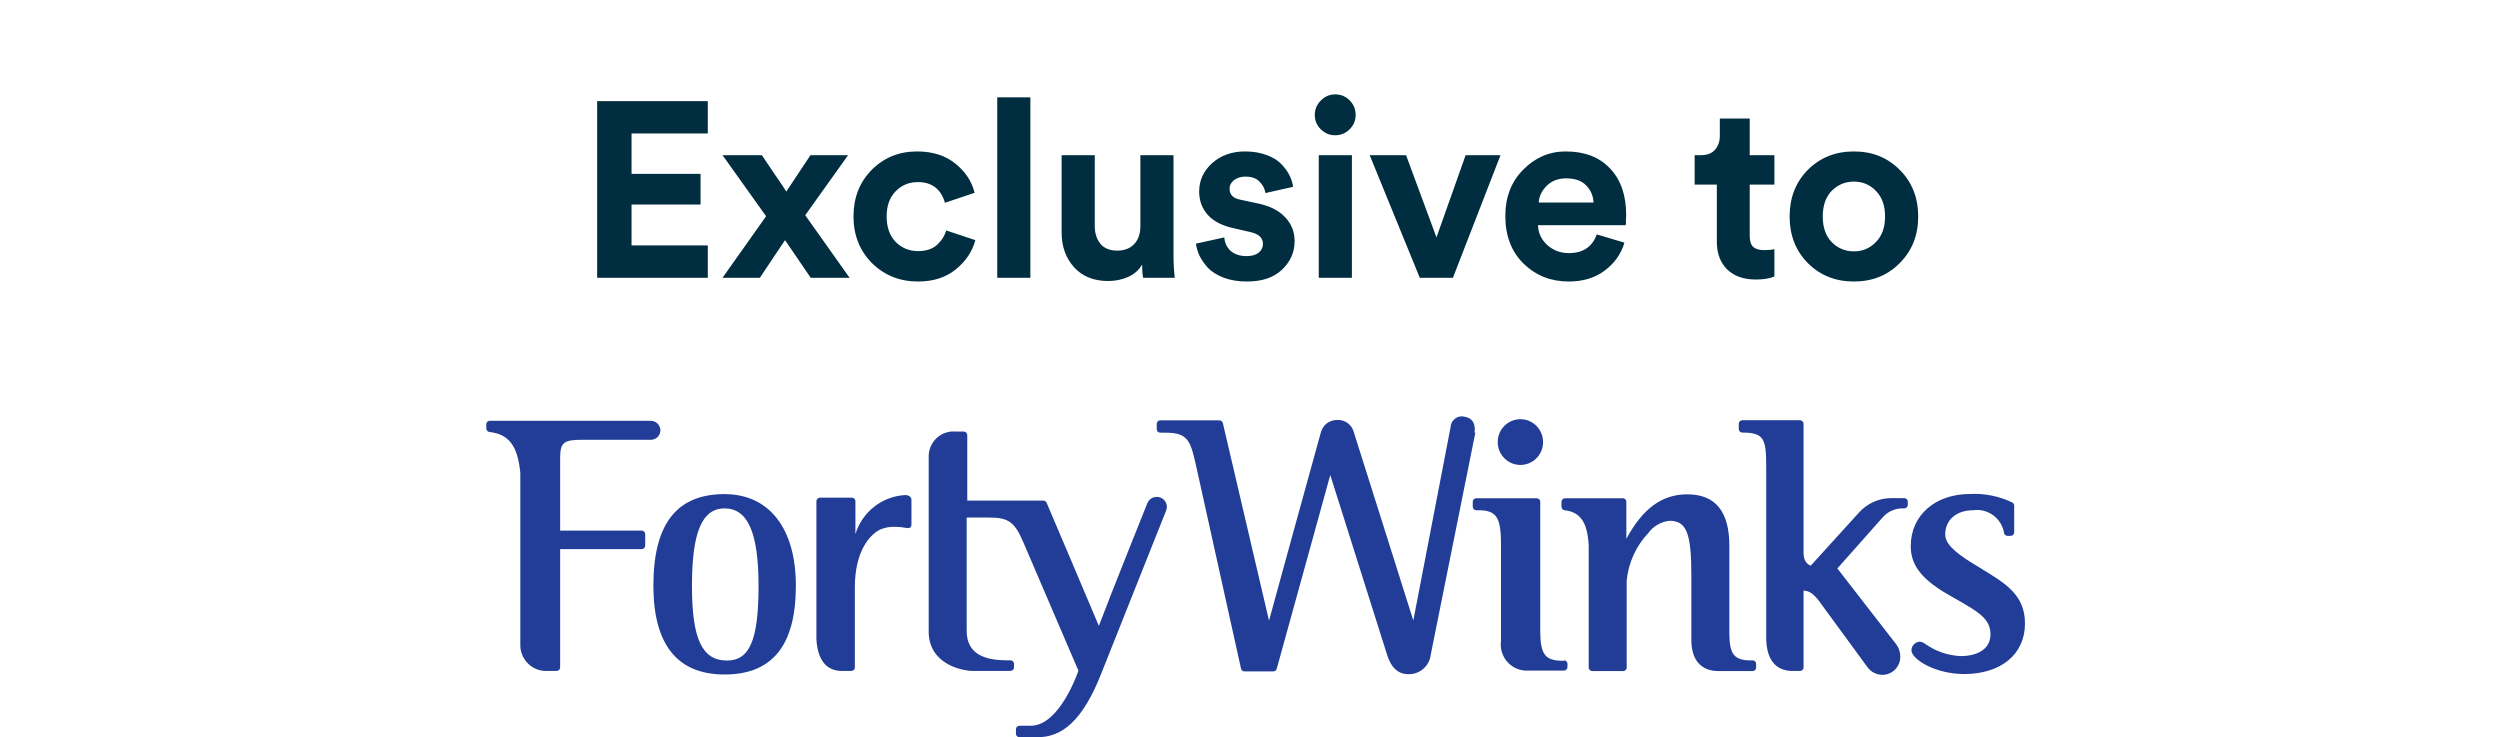
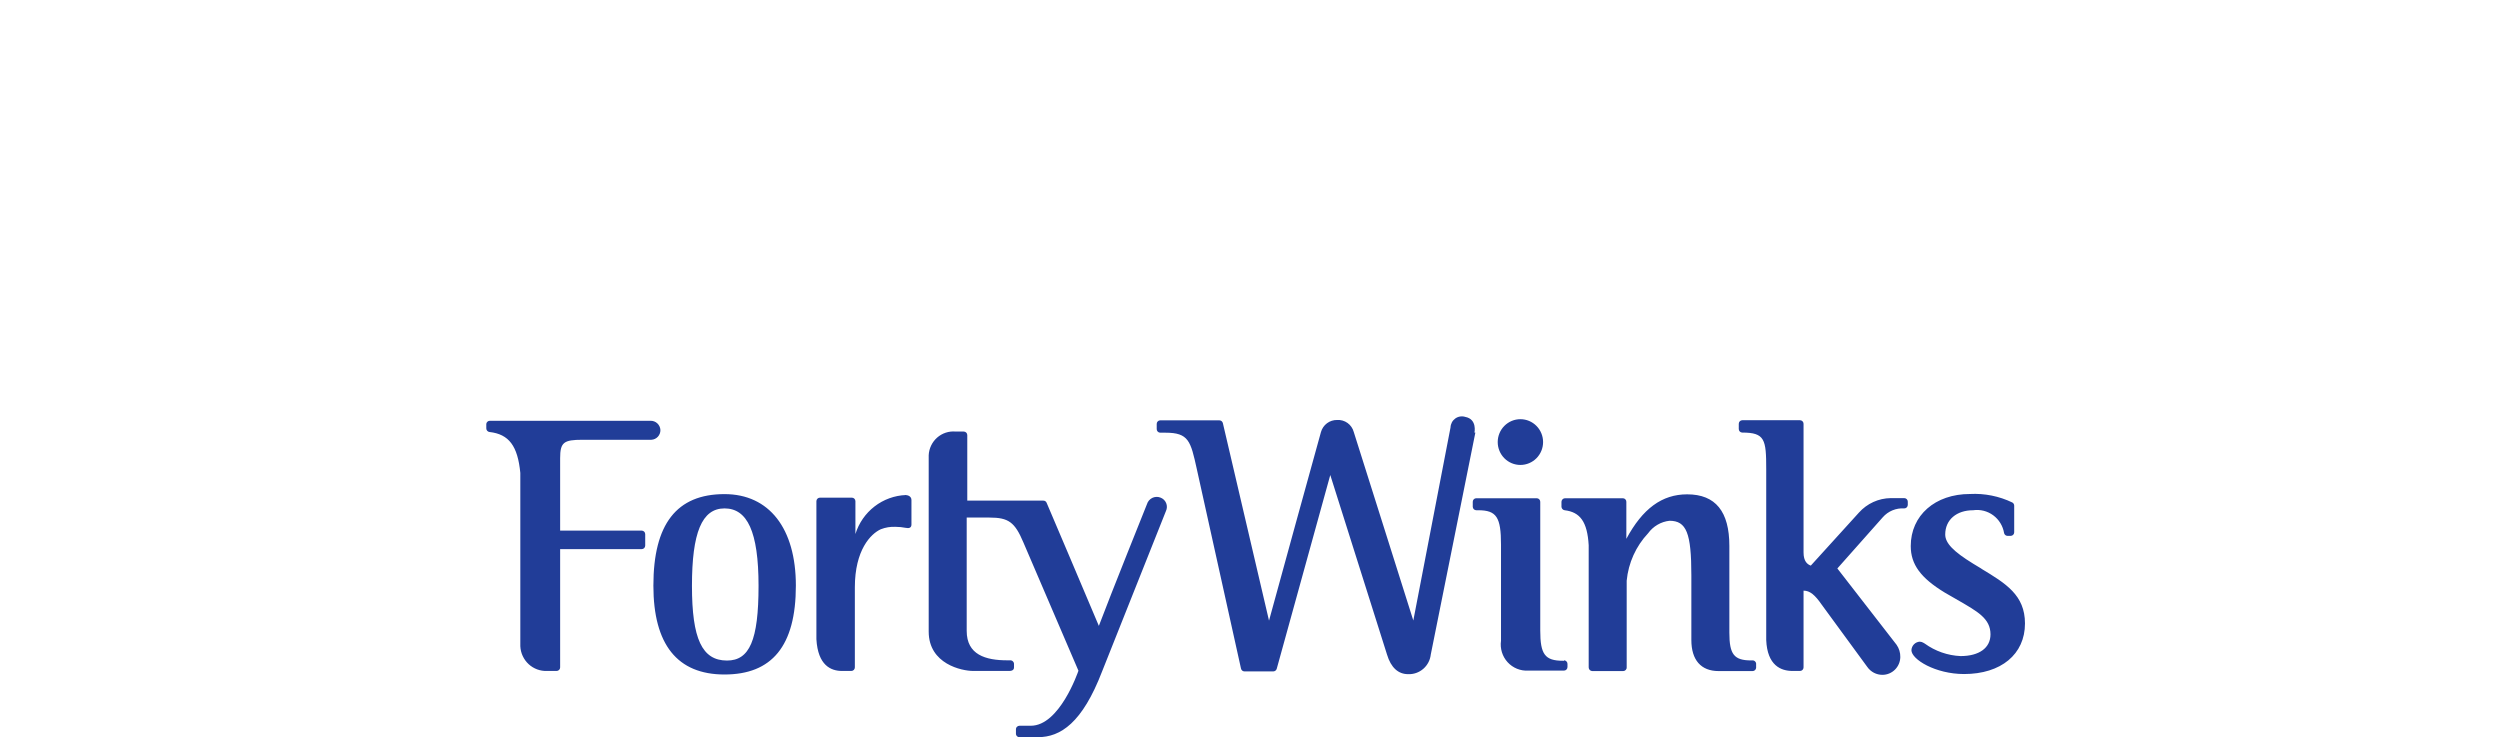
<svg xmlns="http://www.w3.org/2000/svg" width="234" height="69" viewBox="0 0 234 69" fill="none">
-   <path d="M66.25 26H55.894V9.463H66.25V12.495H59.113V16.274H65.573V19.143H59.113V22.968H66.25V26ZM67.627 26L71.708 20.239L67.627 14.525H71.312C71.452 14.727 71.833 15.294 72.455 16.227C73.092 17.145 73.473 17.712 73.598 17.93L75.86 14.525H79.382L75.37 20.146L79.522 26H75.883L73.481 22.478C73.403 22.602 73.178 22.937 72.805 23.481C72.447 24.025 72.105 24.538 71.778 25.02C71.467 25.487 71.25 25.813 71.125 26H67.627ZM85.905 17.044C85.081 17.044 84.389 17.331 83.829 17.907C83.269 18.482 82.99 19.267 82.99 20.262C82.99 21.258 83.269 22.05 83.829 22.641C84.404 23.217 85.104 23.504 85.928 23.504C86.659 23.504 87.242 23.318 87.678 22.945C88.113 22.556 88.408 22.097 88.564 21.569L91.293 22.478C91.013 23.535 90.406 24.445 89.474 25.207C88.541 25.969 87.359 26.35 85.928 26.35C84.218 26.35 82.78 25.774 81.613 24.624C80.463 23.458 79.887 22.004 79.887 20.262C79.887 18.505 80.455 17.051 81.59 15.901C82.741 14.75 84.156 14.175 85.835 14.175C87.297 14.175 88.494 14.556 89.427 15.318C90.36 16.064 90.959 16.974 91.223 18.047L88.447 18.98C88.074 17.689 87.227 17.044 85.905 17.044ZM96.443 26H93.341V9.113H96.443V26ZM106.995 26C106.933 25.689 106.902 25.277 106.902 24.764C106.607 25.277 106.164 25.666 105.573 25.93C104.997 26.179 104.383 26.303 103.73 26.303C102.377 26.303 101.312 25.876 100.535 25.02C99.757 24.15 99.369 23.069 99.369 21.778V14.525H102.471V21.149C102.471 21.833 102.649 22.393 103.007 22.828C103.365 23.248 103.886 23.458 104.57 23.458C105.238 23.458 105.767 23.256 106.156 22.851C106.545 22.431 106.739 21.879 106.739 21.195V14.525H109.841V23.924C109.841 24.655 109.88 25.347 109.958 26H106.995ZM111.939 22.805L114.598 22.221C114.629 22.719 114.823 23.139 115.181 23.481C115.554 23.808 116.059 23.971 116.697 23.971C117.179 23.971 117.552 23.862 117.816 23.644C118.081 23.427 118.213 23.154 118.213 22.828C118.213 22.253 117.801 21.879 116.977 21.708L115.461 21.358C114.388 21.125 113.579 20.706 113.035 20.099C112.506 19.493 112.242 18.77 112.242 17.93C112.242 16.888 112.646 16.002 113.455 15.271C114.279 14.54 115.305 14.175 116.534 14.175C117.311 14.175 117.995 14.291 118.586 14.525C119.177 14.742 119.636 15.03 119.962 15.388C120.289 15.73 120.537 16.079 120.709 16.437C120.88 16.795 120.988 17.145 121.035 17.487L118.446 18.07C118.384 17.666 118.197 17.308 117.886 16.997C117.591 16.686 117.148 16.53 116.557 16.53C116.153 16.53 115.803 16.639 115.507 16.857C115.227 17.075 115.087 17.347 115.087 17.673C115.087 18.233 115.437 18.575 116.137 18.7L117.77 19.049C118.874 19.283 119.713 19.71 120.289 20.332C120.88 20.954 121.175 21.701 121.175 22.571C121.175 23.598 120.786 24.484 120.009 25.23C119.231 25.977 118.135 26.35 116.72 26.35C115.912 26.35 115.189 26.233 114.551 26C113.913 25.751 113.416 25.44 113.058 25.067C112.716 24.678 112.452 24.297 112.265 23.924C112.094 23.535 111.985 23.162 111.939 22.805ZM126.538 26H123.436V14.525H126.538V26ZM123.063 10.77C123.063 10.241 123.249 9.79 123.623 9.417C123.996 9.028 124.447 8.834 124.975 8.834C125.504 8.834 125.955 9.02 126.328 9.393C126.701 9.767 126.888 10.225 126.888 10.77C126.888 11.283 126.701 11.726 126.328 12.099C125.955 12.472 125.504 12.659 124.975 12.659C124.447 12.659 123.996 12.472 123.623 12.099C123.249 11.726 123.063 11.283 123.063 10.77ZM140.448 14.525L135.993 26H132.891L128.203 14.525H131.608L134.454 22.221L137.183 14.525H140.448ZM144.023 18.956H149.154C149.123 18.319 148.89 17.782 148.455 17.347C148.035 16.911 147.413 16.694 146.589 16.694C145.842 16.694 145.236 16.927 144.77 17.393C144.303 17.86 144.054 18.381 144.023 18.956ZM149.458 21.942L152.047 22.711C151.736 23.769 151.121 24.639 150.204 25.324C149.302 26.008 148.175 26.35 146.822 26.35C145.174 26.35 143.774 25.798 142.624 24.694C141.473 23.574 140.898 22.082 140.898 20.216C140.898 18.443 141.458 16.997 142.577 15.877C143.697 14.742 145.018 14.175 146.542 14.175C148.315 14.175 149.699 14.703 150.694 15.761C151.705 16.818 152.21 18.272 152.21 20.122C152.21 20.247 152.202 20.387 152.187 20.542C152.187 20.698 152.187 20.822 152.187 20.915L152.163 21.079H143.953C143.984 21.825 144.28 22.447 144.839 22.945C145.399 23.442 146.068 23.691 146.845 23.691C148.167 23.691 149.038 23.108 149.458 21.942ZM163.774 11.096V14.525H166.083V17.277H163.774V22.082C163.774 22.564 163.883 22.906 164.101 23.108C164.318 23.31 164.66 23.411 165.127 23.411C165.547 23.411 165.865 23.38 166.083 23.318V25.883C165.632 26.07 165.049 26.163 164.334 26.163C163.214 26.163 162.328 25.852 161.675 25.23C161.022 24.593 160.695 23.722 160.695 22.618V17.277H158.619V14.525H159.202C159.778 14.525 160.213 14.361 160.509 14.035C160.82 13.693 160.975 13.25 160.975 12.705V11.096H163.774ZM171.45 22.665C172.025 23.24 172.717 23.528 173.526 23.528C174.334 23.528 175.018 23.24 175.578 22.665C176.153 22.089 176.441 21.289 176.441 20.262C176.441 19.236 176.153 18.435 175.578 17.86C175.018 17.285 174.334 16.997 173.526 16.997C172.717 16.997 172.025 17.285 171.45 17.86C170.89 18.435 170.61 19.236 170.61 20.262C170.61 21.289 170.89 22.089 171.45 22.665ZM169.211 15.901C170.361 14.75 171.8 14.175 173.526 14.175C175.252 14.175 176.682 14.75 177.817 15.901C178.968 17.051 179.543 18.505 179.543 20.262C179.543 22.019 178.968 23.473 177.817 24.624C176.682 25.774 175.252 26.35 173.526 26.35C171.8 26.35 170.361 25.774 169.211 24.624C168.076 23.473 167.508 22.019 167.508 20.262C167.508 18.505 168.076 17.051 169.211 15.901Z" fill="#002E40" />
  <path fill-rule="evenodd" clip-rule="evenodd" d="M108.608 46.57C108.486 46.523 108.355 46.502 108.224 46.509C108.094 46.515 107.966 46.548 107.848 46.606C107.731 46.665 107.626 46.747 107.541 46.847C107.457 46.948 107.393 47.065 107.355 47.191C107.355 47.191 103.915 55.756 102.853 58.583C102.291 57.223 97.969 47.073 97.969 47.073C97.947 47.01 97.905 46.954 97.85 46.916C97.794 46.877 97.728 46.858 97.661 46.859H90.537V40.724C90.537 40.636 90.502 40.552 90.44 40.49C90.378 40.428 90.295 40.393 90.207 40.393H89.443C89.132 40.365 88.819 40.401 88.522 40.498C88.225 40.596 87.951 40.753 87.716 40.96C87.481 41.167 87.29 41.419 87.154 41.703C87.018 41.986 86.941 42.294 86.926 42.609V59.118C86.926 62.159 90.037 62.801 91.089 62.801H94.465C94.847 62.801 94.911 62.608 94.911 62.469V62.191C94.916 62.138 94.91 62.085 94.892 62.035C94.874 61.985 94.844 61.94 94.807 61.903C94.769 61.866 94.724 61.838 94.674 61.821C94.624 61.804 94.57 61.799 94.518 61.806H94.285C92.246 61.806 90.483 61.281 90.483 59.054V48.444H92.607C94.391 48.444 94.985 48.861 95.792 50.778L100.942 62.78C100.868 62.994 99.158 67.93 96.483 67.93H95.421C95.377 67.93 95.333 67.939 95.292 67.956C95.252 67.973 95.215 67.999 95.184 68.031C95.153 68.062 95.129 68.1 95.114 68.142C95.098 68.183 95.09 68.228 95.092 68.272V68.636C95.087 68.682 95.092 68.729 95.107 68.773C95.121 68.817 95.145 68.858 95.176 68.892C95.207 68.926 95.245 68.954 95.287 68.972C95.329 68.991 95.375 69.001 95.421 69H97.141C99.264 69 101.303 67.673 103.161 62.833L109.128 47.844C109.185 47.727 109.217 47.599 109.221 47.469C109.225 47.339 109.202 47.21 109.152 47.089C109.103 46.969 109.029 46.86 108.936 46.771C108.842 46.681 108.73 46.613 108.608 46.57ZM84.803 46.335C83.736 46.374 82.707 46.747 81.859 47.401C81.011 48.055 80.385 48.958 80.067 49.986V46.913C80.067 46.825 80.033 46.74 79.971 46.678C79.909 46.616 79.825 46.581 79.738 46.581H76.744C76.657 46.581 76.573 46.616 76.511 46.678C76.449 46.74 76.415 46.825 76.415 46.913V59.825C76.553 62.287 77.784 62.801 78.804 62.801H79.685C79.772 62.801 79.856 62.766 79.918 62.704C79.98 62.642 80.014 62.557 80.014 62.469V54.975C80.014 51.474 81.501 49.964 82.446 49.536C82.882 49.366 83.348 49.29 83.815 49.311C84.14 49.312 84.463 49.344 84.782 49.407C85.079 49.472 85.312 49.407 85.312 49.097V46.784C85.312 46.624 85.196 46.356 84.75 46.335H84.803ZM68.048 61.827C65.712 61.827 64.767 59.803 64.767 54.836C64.767 49.868 65.691 47.587 67.814 47.587C69.938 47.587 71 49.729 71 54.836C71 59.943 70.15 61.827 68.048 61.827ZM67.814 46.249C63.333 46.249 61.157 49.054 61.157 54.814C61.157 60.328 63.397 63.133 67.814 63.133C72.231 63.133 74.493 60.489 74.493 54.814C74.493 49.461 71.998 46.249 67.814 46.249ZM54.51 41.163H60.966C61.199 41.152 61.418 41.05 61.577 40.878C61.735 40.706 61.821 40.478 61.815 40.243C61.801 40.007 61.697 39.786 61.525 39.626C61.353 39.466 61.125 39.38 60.891 39.386H45.846C45.765 39.386 45.688 39.414 45.627 39.468C45.566 39.521 45.527 39.595 45.517 39.675V40.093C45.516 40.177 45.546 40.258 45.601 40.321C45.656 40.384 45.731 40.425 45.814 40.435C47.64 40.639 48.458 41.742 48.702 44.268V60.489C48.732 61.13 49.013 61.732 49.482 62.166C49.952 62.599 50.572 62.827 51.208 62.801H52.1C52.187 62.801 52.271 62.766 52.333 62.704C52.394 62.642 52.429 62.557 52.429 62.469V51.399H60.063C60.15 51.399 60.234 51.364 60.296 51.302C60.358 51.239 60.392 51.155 60.392 51.067V49.996C60.392 49.953 60.384 49.91 60.367 49.869C60.351 49.829 60.326 49.792 60.296 49.762C60.265 49.731 60.229 49.706 60.189 49.69C60.149 49.673 60.106 49.664 60.063 49.664H52.429V42.887C52.429 41.399 52.769 41.163 54.51 41.163ZM185.482 53.24L184.685 52.758C182.838 51.624 182.073 50.831 182.073 50.028C182.073 48.647 183.135 47.759 184.685 47.759C185.35 47.663 186.026 47.833 186.568 48.233C187.109 48.634 187.474 49.232 187.584 49.9C187.601 49.973 187.641 50.038 187.699 50.084C187.757 50.131 187.829 50.156 187.903 50.157H188.2C188.287 50.157 188.371 50.122 188.433 50.06C188.494 49.997 188.529 49.913 188.529 49.825V47.33C188.529 47.269 188.512 47.208 188.48 47.155C188.448 47.103 188.403 47.059 188.349 47.031C187.114 46.438 185.753 46.166 184.388 46.238C181.128 46.238 178.846 48.24 178.846 51.11C178.846 52.834 179.78 54.097 182.031 55.467L183.241 56.163C185.089 57.234 186.31 57.887 186.31 59.375C186.31 60.649 185.248 61.409 183.507 61.409C182.303 61.355 181.142 60.95 180.162 60.242L180.056 60.178C179.948 60.107 179.824 60.066 179.695 60.06C179.49 60.071 179.296 60.157 179.151 60.304C179.006 60.45 178.92 60.646 178.909 60.853C178.909 61.72 181.16 63.09 183.836 63.09C187.297 63.09 189.538 61.238 189.538 58.358C189.538 55.692 187.733 54.611 185.45 53.23L185.482 53.24ZM178.24 46.624H176.966C176.404 46.631 175.85 46.756 175.338 46.99C174.827 47.224 174.369 47.562 173.993 47.983L169.491 52.941C169.162 52.823 168.812 52.534 168.812 51.709V39.665C168.812 39.577 168.777 39.492 168.715 39.43C168.654 39.368 168.57 39.333 168.482 39.333H163.078C162.991 39.333 162.907 39.368 162.845 39.43C162.784 39.492 162.749 39.577 162.749 39.665V40.157C162.749 40.245 162.784 40.33 162.845 40.392C162.907 40.454 162.991 40.489 163.078 40.489C165.202 40.489 165.318 41.142 165.318 43.904V59.9C165.414 62.298 166.709 62.801 167.771 62.801H168.482C168.57 62.801 168.654 62.766 168.715 62.704C168.777 62.642 168.812 62.557 168.812 62.469V55.285C169.406 55.285 169.873 55.671 170.532 56.624L174.779 62.426C174.94 62.656 175.153 62.843 175.401 62.972C175.648 63.1 175.923 63.167 176.202 63.165C176.639 63.163 177.059 62.987 177.37 62.677C177.681 62.367 177.86 61.947 177.869 61.506C177.878 61.092 177.755 60.687 177.518 60.349L171.976 53.208L176.223 48.422C176.473 48.136 176.785 47.912 177.135 47.767C177.485 47.623 177.863 47.561 178.24 47.587C178.328 47.587 178.411 47.552 178.473 47.49C178.535 47.428 178.569 47.343 178.569 47.255V46.956C178.569 46.868 178.535 46.783 178.473 46.721C178.411 46.659 178.328 46.624 178.24 46.624ZM164.012 61.816H163.917C162.303 61.816 161.868 61.249 161.868 59.215V51.099C161.868 47.887 160.583 46.27 157.918 46.27C155.561 46.27 153.745 47.609 152.226 50.435V46.966C152.226 46.878 152.192 46.794 152.13 46.732C152.068 46.669 151.985 46.635 151.897 46.635H146.493C146.405 46.634 146.32 46.669 146.256 46.731C146.193 46.793 146.156 46.877 146.153 46.966V47.427C146.155 47.509 146.186 47.587 146.241 47.648C146.295 47.709 146.37 47.748 146.45 47.759C147.894 47.93 148.574 48.829 148.701 51.035V62.469C148.701 62.558 148.736 62.644 148.797 62.708C148.859 62.772 148.942 62.809 149.031 62.812H151.929C151.973 62.812 152.017 62.803 152.058 62.786C152.098 62.768 152.135 62.743 152.166 62.711C152.196 62.679 152.221 62.641 152.236 62.6C152.252 62.558 152.26 62.514 152.258 62.469V54.354C152.417 52.688 153.123 51.124 154.265 49.911C154.5 49.587 154.798 49.317 155.142 49.116C155.485 48.915 155.867 48.788 156.261 48.744C157.854 48.744 158.311 49.889 158.311 53.861V59.91C158.311 61.773 159.213 62.812 160.859 62.812H164.044C164.126 62.812 164.205 62.782 164.266 62.726C164.327 62.671 164.365 62.594 164.373 62.512V62.18C164.379 62.134 164.374 62.087 164.359 62.042C164.344 61.998 164.32 61.957 164.288 61.923C164.255 61.883 164.212 61.853 164.164 61.834C164.116 61.815 164.064 61.809 164.012 61.816ZM142.309 43.519C142.873 43.519 143.413 43.293 143.811 42.892C144.209 42.49 144.433 41.946 144.433 41.378C144.433 40.81 144.209 40.265 143.811 39.864C143.413 39.462 142.873 39.236 142.309 39.236C141.746 39.236 141.206 39.462 140.808 39.864C140.41 40.265 140.186 40.81 140.186 41.378C140.186 41.946 140.41 42.49 140.808 42.892C141.206 43.293 141.746 43.519 142.309 43.519ZM146.387 61.848H146.291C144.603 61.848 144.168 61.238 144.168 59.032V46.966C144.168 46.923 144.159 46.88 144.142 46.839C144.126 46.799 144.102 46.763 144.071 46.732C144.041 46.701 144.004 46.676 143.964 46.66C143.924 46.643 143.882 46.635 143.838 46.635H138.179C138.092 46.635 138.008 46.669 137.946 46.732C137.885 46.794 137.85 46.878 137.85 46.966V47.427C137.85 47.515 137.885 47.599 137.946 47.661C138.008 47.724 138.092 47.759 138.179 47.759H138.37C140.08 47.759 140.494 48.422 140.494 50.971V59.975C140.443 60.334 140.472 60.701 140.578 61.048C140.685 61.395 140.867 61.714 141.111 61.981C141.355 62.248 141.655 62.458 141.989 62.594C142.323 62.73 142.682 62.79 143.042 62.769H146.387C146.474 62.769 146.558 62.734 146.619 62.672C146.681 62.61 146.716 62.525 146.716 62.437V62.137C146.716 62.049 146.681 61.965 146.619 61.903C146.558 61.84 146.474 61.806 146.387 61.806V61.848ZM138.009 40.489C138.009 40.489 138.285 39.236 137.149 39.022C136.993 38.972 136.827 38.96 136.666 38.986C136.504 39.011 136.35 39.074 136.217 39.169C136.083 39.265 135.973 39.39 135.895 39.535C135.818 39.681 135.774 39.842 135.769 40.007L132.286 58.08C132.074 57.427 126.722 40.435 126.712 40.435C126.621 40.094 126.416 39.796 126.131 39.591C125.847 39.386 125.5 39.287 125.151 39.311C124.812 39.305 124.48 39.412 124.208 39.615C123.935 39.818 123.737 40.107 123.643 40.435C123.643 40.435 118.95 57.405 118.78 58.09L114.459 39.6C114.44 39.527 114.397 39.462 114.338 39.415C114.278 39.368 114.205 39.343 114.129 39.343H108.598C108.51 39.343 108.427 39.378 108.365 39.441C108.303 39.503 108.268 39.587 108.268 39.675V40.168C108.268 40.256 108.303 40.34 108.365 40.402C108.427 40.465 108.51 40.5 108.598 40.5H109.086C111.263 40.5 111.443 41.281 112.017 43.883L116.157 62.576C116.172 62.651 116.212 62.718 116.27 62.767C116.328 62.816 116.401 62.843 116.476 62.844H119.184C119.256 62.842 119.326 62.818 119.383 62.773C119.44 62.729 119.482 62.668 119.502 62.598L124.514 44.461L129.823 61.26C130.194 62.501 130.885 63.101 131.798 63.101C132.317 63.123 132.826 62.945 133.22 62.603C133.614 62.261 133.865 61.781 133.921 61.26L138.094 40.489H138.009Z" fill="#213D98" />
</svg>